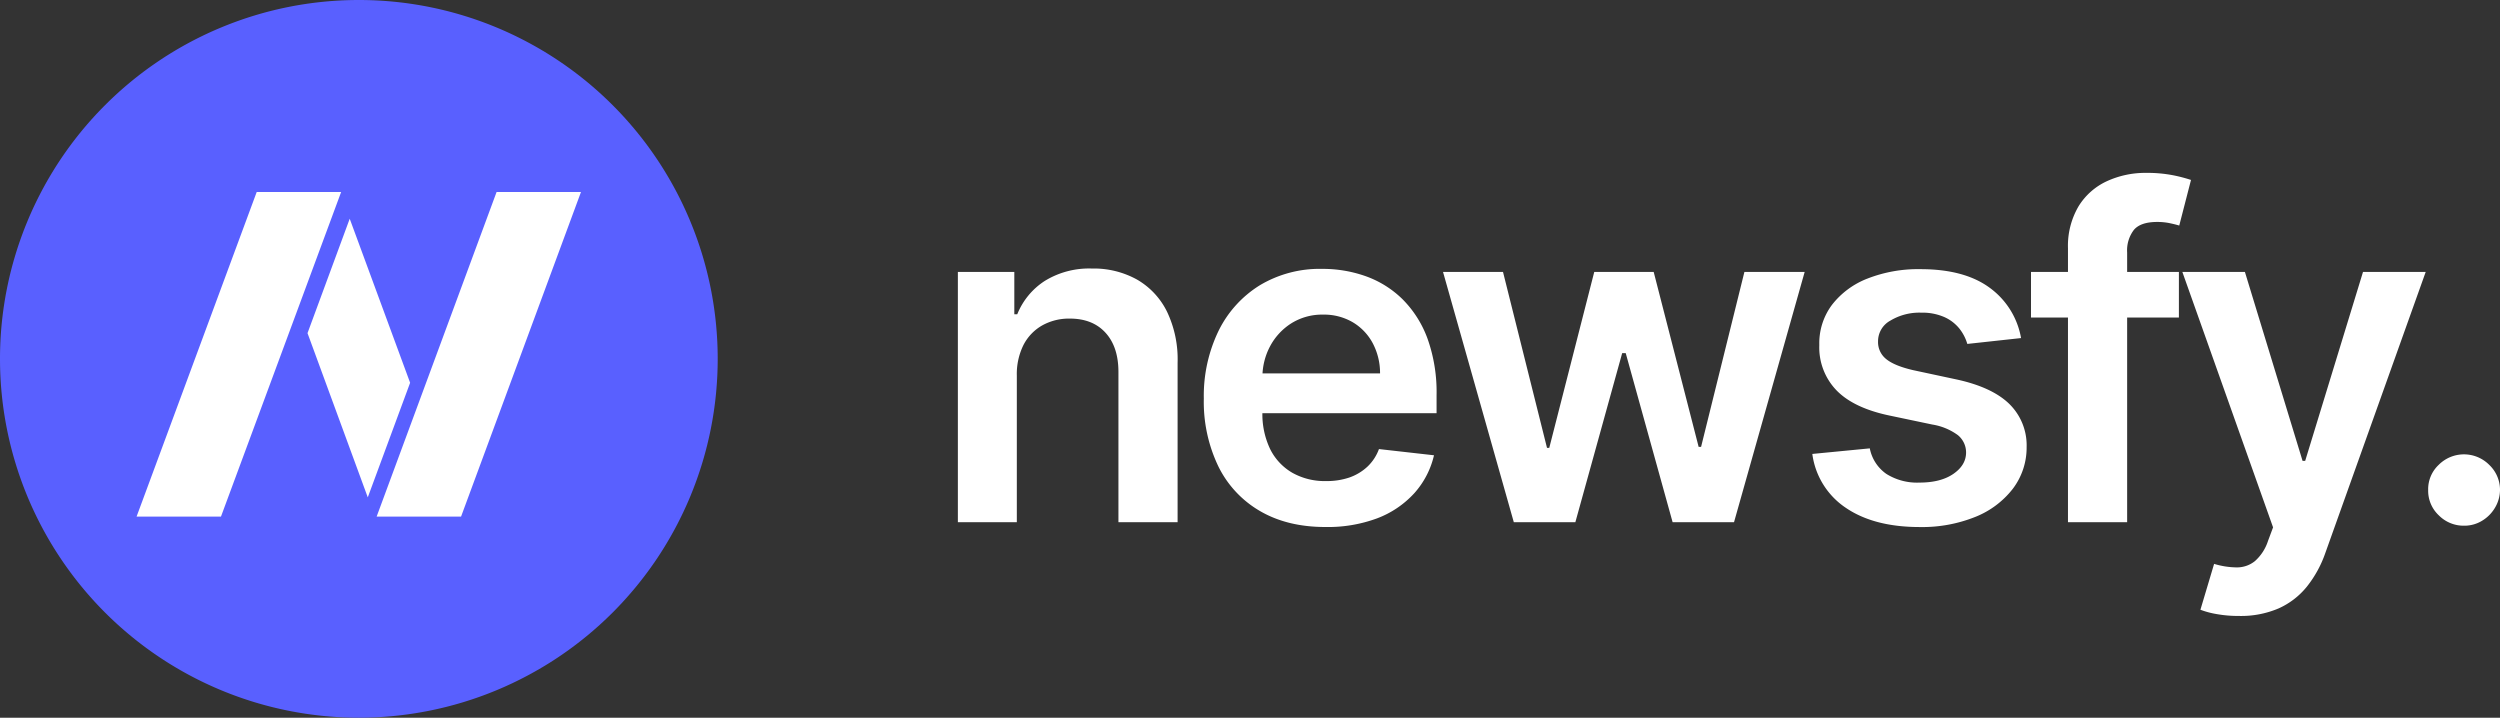
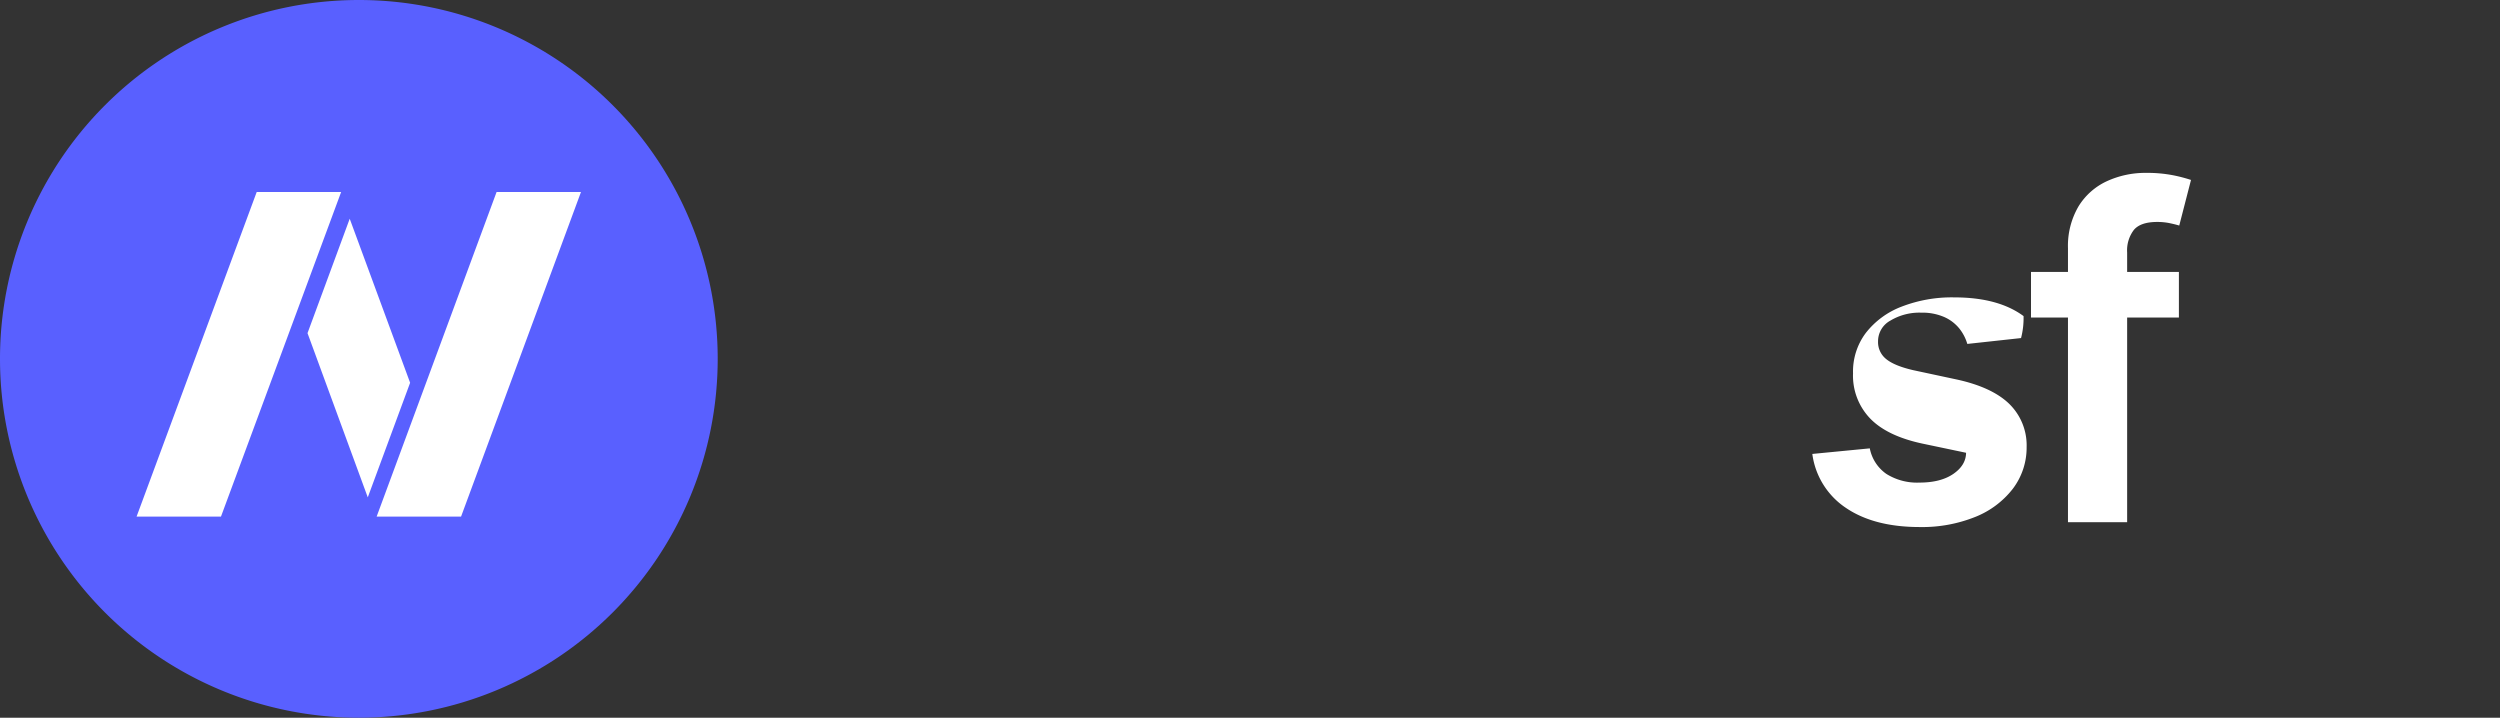
<svg xmlns="http://www.w3.org/2000/svg" viewBox="0 0 708.58 203.42">
  <rect x="0" y="0" width="708.58" height="203.42" fill="#333333" stroke="none" />
  <rect x="31.71" y="43.42" width="141" height="120" style="fill:#fff" />
  <path d="M101.71,0A101.71,101.71,0,1,0,203.42,101.71,101.71,101.71,0,0,0,101.71,0Zm-63,146.42,34.05-92H96.69l-34.06,92Zm48.45-52L99.12,62l17.12,46.49-12,32.48Zm43.52,52H106.75l34-92h23.92Z" style="fill:#5960ff" />
-   <path d="M288.2,106.44V148H271.49V77.08h16v12h.83a20.26,20.26,0,0,1,7.82-9.47,24,24,0,0,1,13.32-3.5,25.28,25.28,0,0,1,12.81,3.13,21.4,21.4,0,0,1,8.5,9.1,31.34,31.34,0,0,1,3,14.45V148H317V105.42q0-7.11-3.67-11.12t-10.13-4a15.53,15.53,0,0,0-7.78,1.92,13.44,13.44,0,0,0-5.31,5.51A18.49,18.49,0,0,0,288.2,106.44Z" style="fill:#fff" />
-   <path d="M375.64,149.37q-10.67,0-18.39-4.45a29.79,29.79,0,0,1-11.89-12.65A42.2,42.2,0,0,1,341.2,113a42.27,42.27,0,0,1,4.18-19.23,31.52,31.52,0,0,1,11.7-12.92,33,33,0,0,1,17.68-4.64,36.37,36.37,0,0,1,12.4,2.1,28.52,28.52,0,0,1,10.34,6.48,30.64,30.64,0,0,1,7.09,11.15A45.13,45.13,0,0,1,407.17,112v5.12H349.05V105.84h42.1a18.11,18.11,0,0,0-2.07-8.56,15.25,15.25,0,0,0-5.66-5.94A16.14,16.14,0,0,0,375,89.17a16.48,16.48,0,0,0-9,2.47,17.3,17.3,0,0,0-6,6.47,18.58,18.58,0,0,0-2.19,8.75v9.83A22.93,22.93,0,0,0,360,127.28a15.92,15.92,0,0,0,6.32,6.74,18.72,18.72,0,0,0,9.51,2.33,19.87,19.87,0,0,0,6.6-1,14.6,14.6,0,0,0,5.13-3.07,13.05,13.05,0,0,0,3.28-5l15.6,1.76a24.29,24.29,0,0,1-5.61,10.78,27.34,27.34,0,0,1-10.55,7.11A40.15,40.15,0,0,1,375.64,149.37Z" style="fill:#fff" />
-   <path d="M429.06,148,409,77.08h17l12.47,49.86h.64l12.75-49.86h16.85l12.74,49.58h.69l12.28-49.58h17.08L491.48,148H474.07l-13.29-47.92h-1L446.51,148Z" style="fill:#fff" />
-   <path d="M572.83,95.82,557.6,97.48a12.76,12.76,0,0,0-2.24-4.34,11.48,11.48,0,0,0-4.27-3.27,15.51,15.51,0,0,0-6.56-1.25,15.9,15.9,0,0,0-8.75,2.26,6.65,6.65,0,0,0-3.48,5.87,6.13,6.13,0,0,0,2.28,5c1.56,1.29,4.13,2.35,7.74,3.18l12.09,2.59q10.07,2.16,15,6.88a16.41,16.41,0,0,1,5,12.32,19.27,19.27,0,0,1-3.9,11.8,25.28,25.28,0,0,1-10.68,8,40.34,40.34,0,0,1-15.7,2.86q-13,0-21-5.47a21.79,21.79,0,0,1-9.46-15.25l16.29-1.58a11.47,11.47,0,0,0,4.71,7.25,16.38,16.38,0,0,0,9.37,2.45q6,0,9.58-2.45t3.63-6a6.35,6.35,0,0,0-2.33-5,16.75,16.75,0,0,0-7.23-3l-12.09-2.54q-10.22-2.13-15.1-7.18a17.52,17.52,0,0,1-4.85-12.81,18.18,18.18,0,0,1,3.58-11.38,23.36,23.36,0,0,1,10.11-7.48,39.31,39.31,0,0,1,15-2.65q12.47,0,19.64,5.3A22.37,22.37,0,0,1,572.83,95.82Z" style="fill:#fff" />
+   <path d="M572.83,95.82,557.6,97.48a12.76,12.76,0,0,0-2.24-4.34,11.48,11.48,0,0,0-4.27-3.27,15.51,15.51,0,0,0-6.56-1.25,15.9,15.9,0,0,0-8.75,2.26,6.65,6.65,0,0,0-3.48,5.87,6.13,6.13,0,0,0,2.28,5c1.56,1.29,4.13,2.35,7.74,3.18l12.09,2.59q10.07,2.16,15,6.88a16.41,16.41,0,0,1,5,12.32,19.27,19.27,0,0,1-3.9,11.8,25.28,25.28,0,0,1-10.68,8,40.34,40.34,0,0,1-15.7,2.86q-13,0-21-5.47a21.79,21.79,0,0,1-9.46-15.25l16.29-1.58a11.47,11.47,0,0,0,4.71,7.25,16.38,16.38,0,0,0,9.37,2.45q6,0,9.58-2.45t3.63-6l-12.09-2.54q-10.22-2.13-15.1-7.18a17.52,17.52,0,0,1-4.85-12.81,18.18,18.18,0,0,1,3.58-11.38,23.36,23.36,0,0,1,10.11-7.48,39.31,39.31,0,0,1,15-2.65q12.47,0,19.64,5.3A22.37,22.37,0,0,1,572.83,95.82Z" style="fill:#fff" />
  <path d="M617.57,77.08V90H575.65V77.08ZM586.13,148V70.39a22.14,22.14,0,0,1,3-11.92,18.52,18.52,0,0,1,8-7.1A26.05,26.05,0,0,1,608.29,49a38.59,38.59,0,0,1,7.71.69A43.54,43.54,0,0,1,621,51l-3.33,12.93c-.7-.22-1.6-.44-2.67-.67a17.31,17.31,0,0,0-3.6-.35c-3.11,0-5.31.75-6.58,2.24a9.53,9.53,0,0,0-1.92,6.39V148Z" style="fill:#fff" />
-   <path d="M634.57,174.58a35.18,35.18,0,0,1-6.3-.53,24.09,24.09,0,0,1-4.6-1.23l3.88-13a22.55,22.55,0,0,0,6.51,1,8.09,8.09,0,0,0,5.05-1.78,12.93,12.93,0,0,0,3.72-5.74l1.43-3.83L618.55,77.08h17.73l16.34,53.55h.74l16.39-53.55h17.77l-28.39,79.49a32.28,32.28,0,0,1-5.27,9.68,21.67,21.67,0,0,1-8,6.18A27.12,27.12,0,0,1,634.57,174.58Z" style="fill:#fff" />
-   <path d="M698.42,149a9.89,9.89,0,0,1-7.2-2.95,9.57,9.57,0,0,1-3-7.2,9.46,9.46,0,0,1,3-7.11,10.1,10.1,0,0,1,14.29,0,9.76,9.76,0,0,1,3.07,7.11,9.94,9.94,0,0,1-1.46,5.12,10.54,10.54,0,0,1-3.69,3.67A9.57,9.57,0,0,1,698.42,149Z" style="fill:#fff" />
</svg>